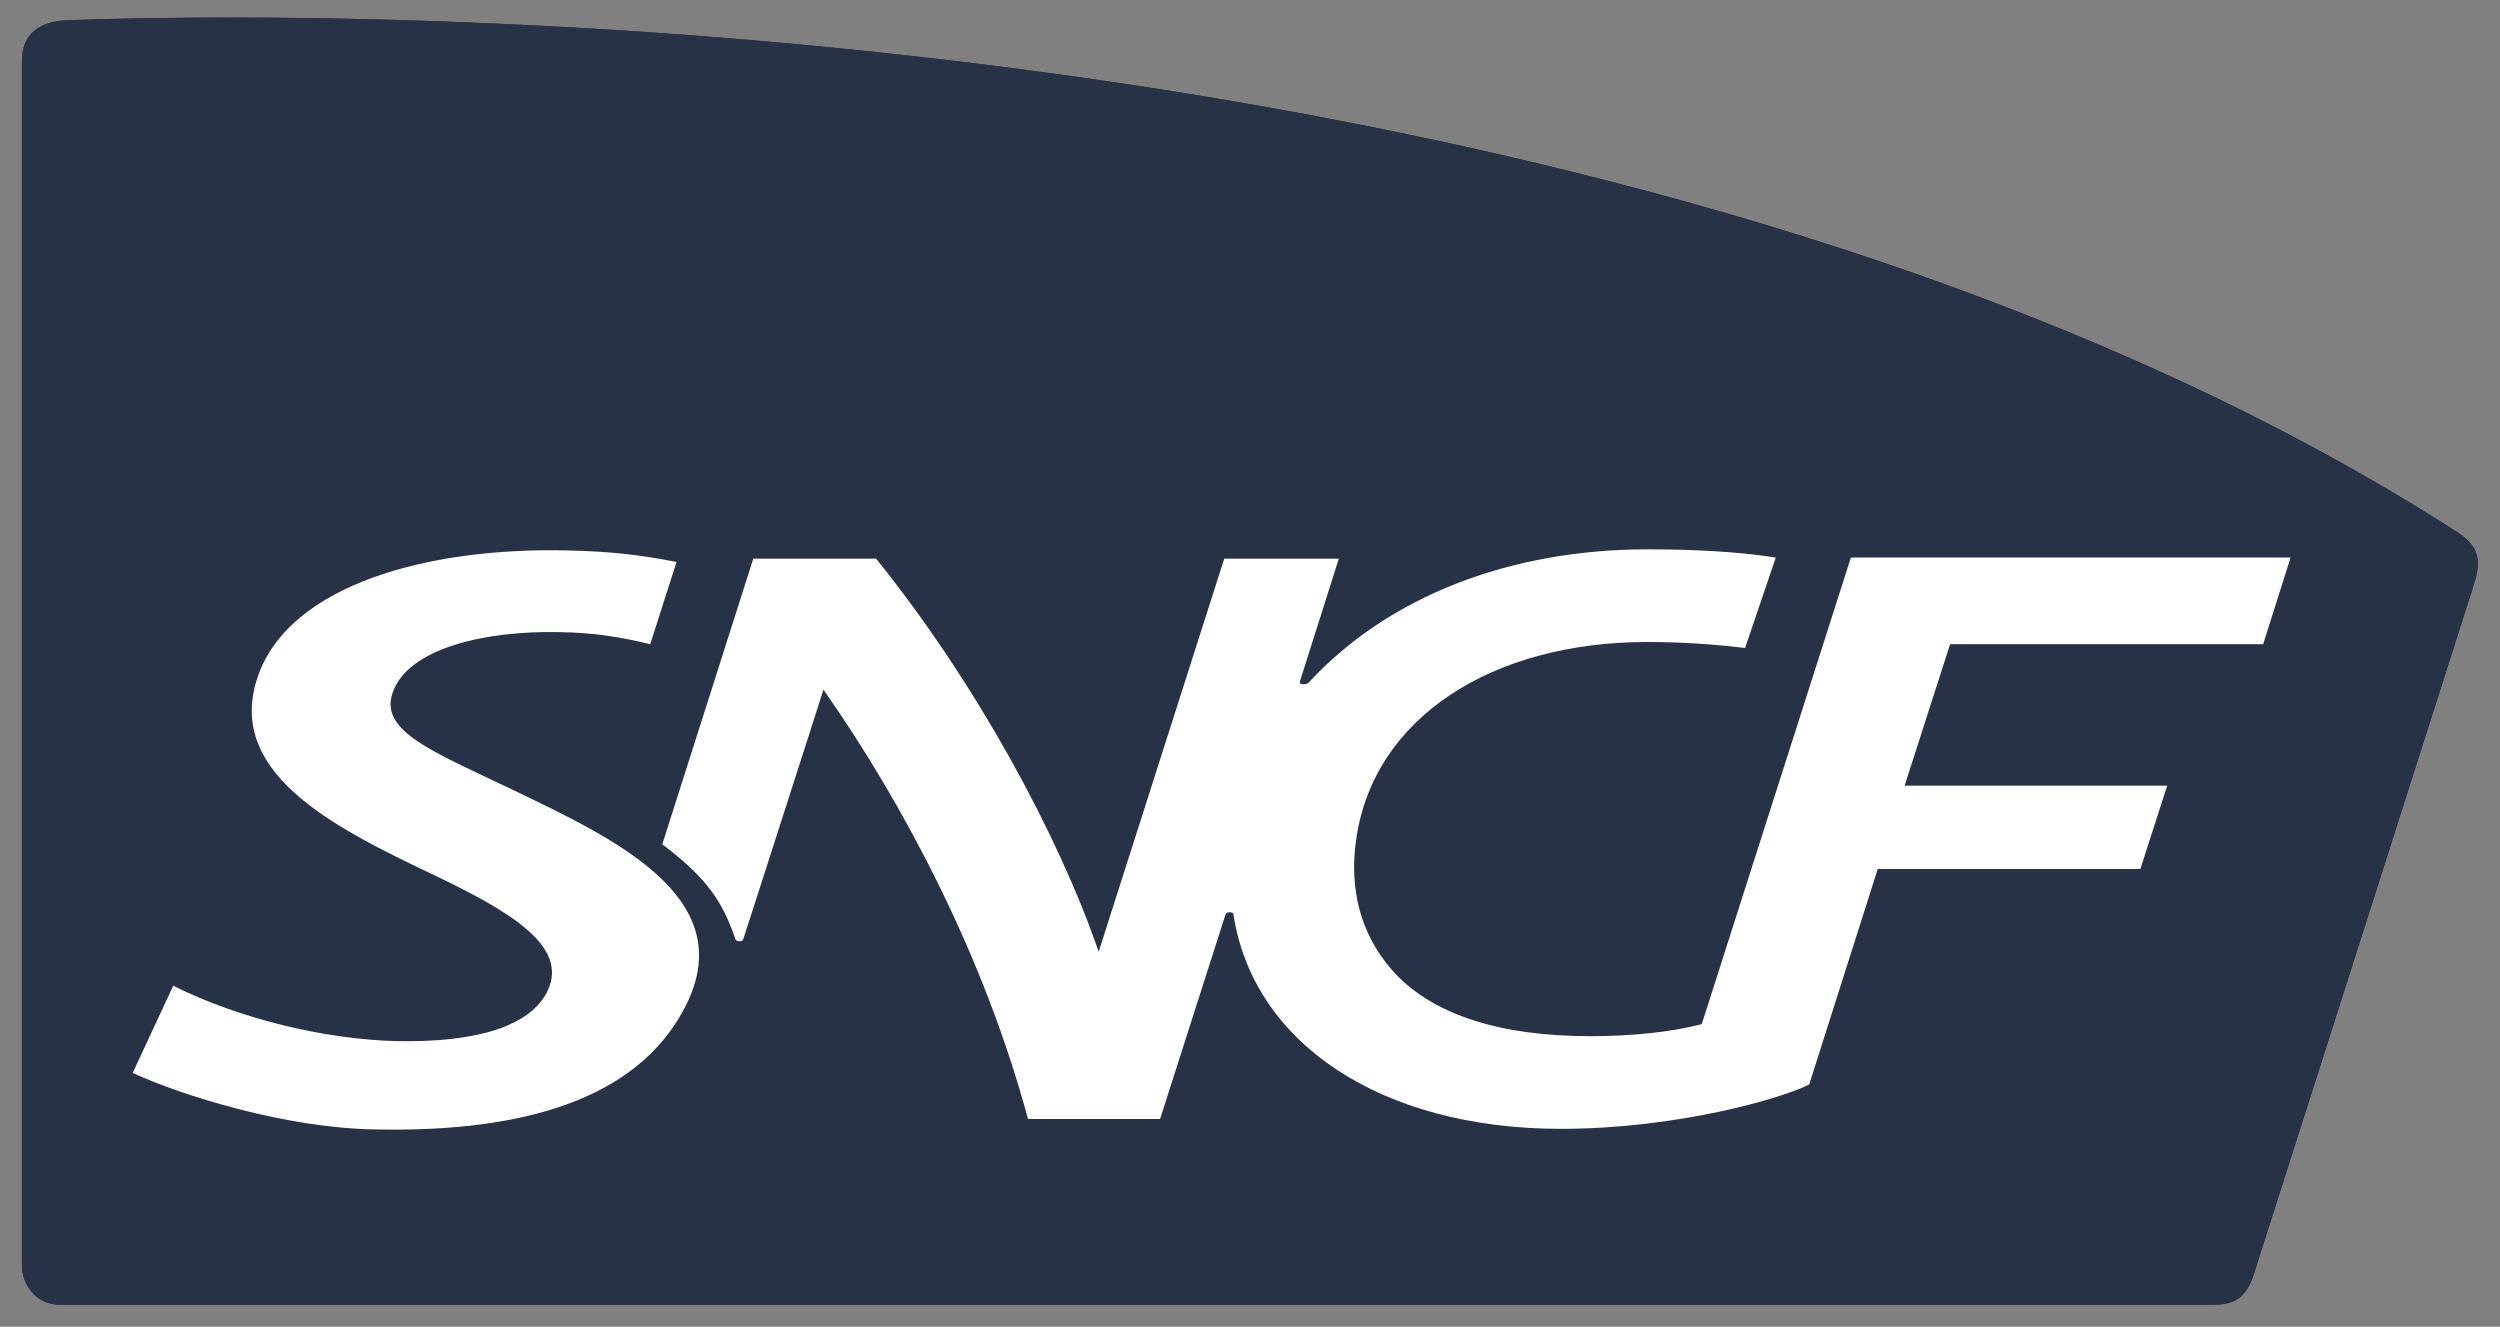
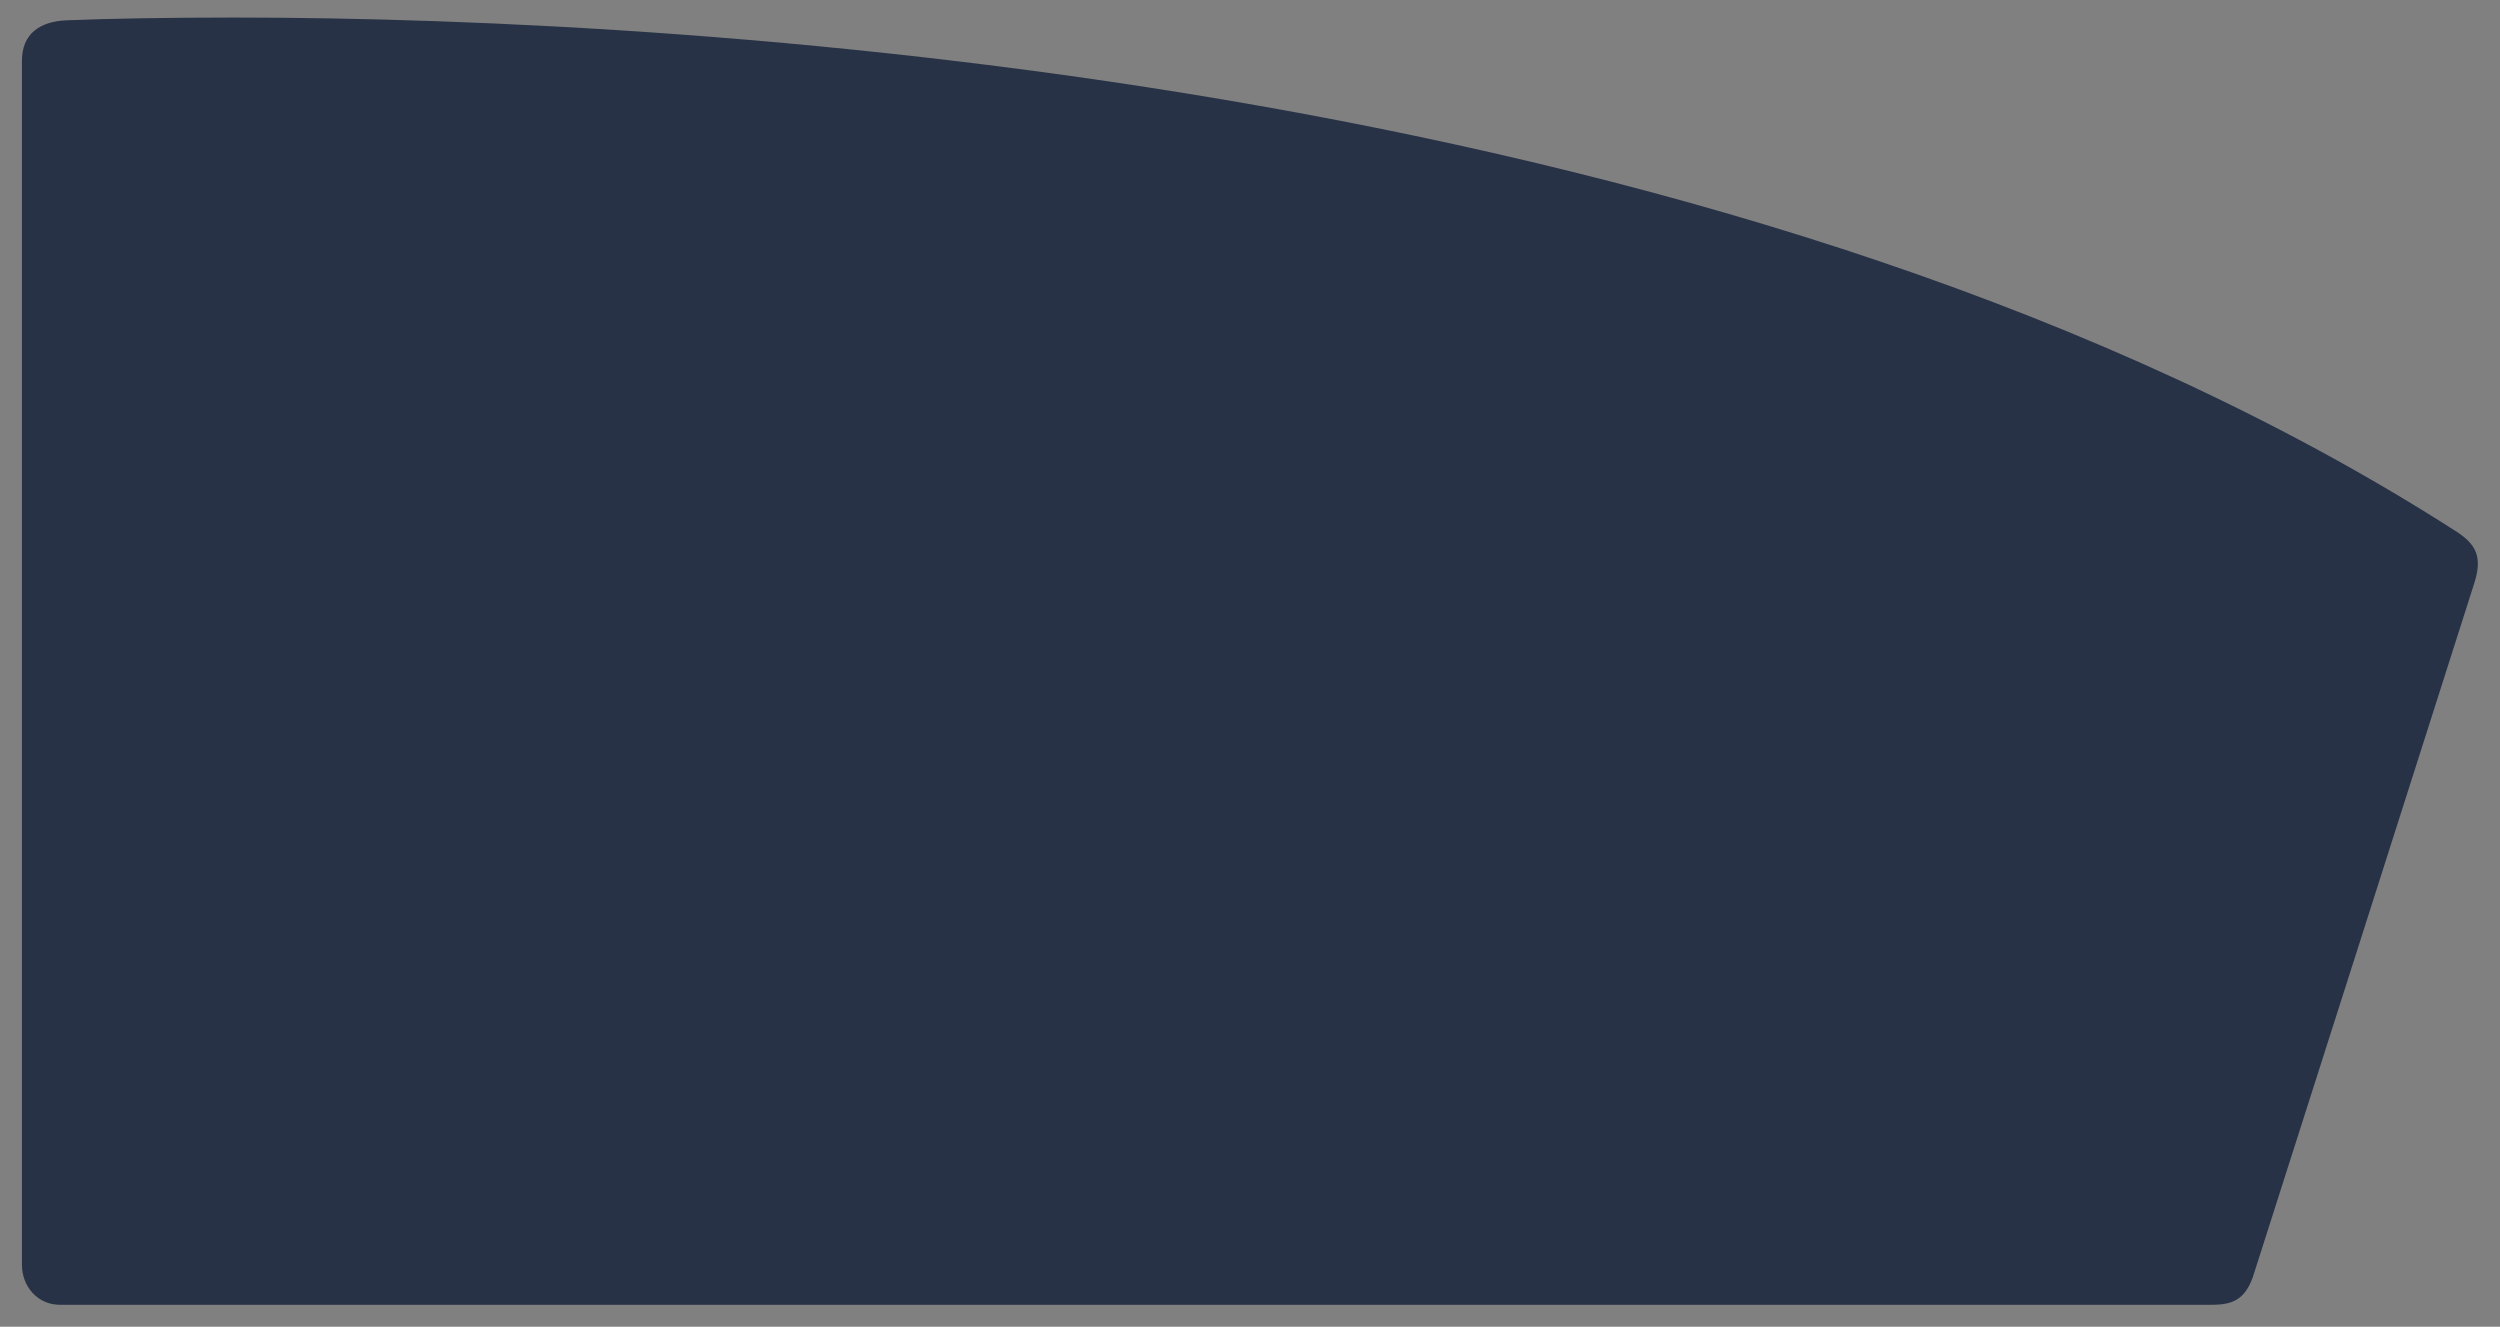
<svg xmlns="http://www.w3.org/2000/svg" id="Calque_1" version="1.1" viewBox="0 0 456 242">
  <rect x="0" y="0" width="456" height="242" fill="#808080" stroke="none" />
  <defs>
    <style>
      .st0 {
        fill: #fff;
      }

      .st1 {
        clip-path: url(#clippath);
      }

      .st2 {
        fill: #283246;
      }
    </style>
    <clipPath id="clippath">
      <path class="st2" d="M12.2,3.7c-5,.2-8.2,2.5-8.2,7.4v219.6c0,3.8,2.7,7.3,7,7.3h391.9c3.5,0,6.3-.3,8-5,0,0,39.7-124.3,40.4-126.6,1.5-4.7.5-7.1-3.5-9.6C320.2,15,129.3,3.2,42.6,3.2c-12.4,0-22.7.2-30.4.5Z" />
    </clipPath>
  </defs>
  <g>
-     <path class="st2" d="M12.2,3.7c-5,.2-8.2,2.5-8.2,7.4v219.6c0,3.8,2.7,7.3,7,7.3h391.9c3.5,0,6.3-.3,8-5,0,0,39.7-124.3,40.4-126.6,1.5-4.7.5-7.1-3.5-9.6C320.2,15,129.3,3.2,42.6,3.2c-12.4,0-22.7.2-30.4.5Z" />
    <g class="st1">
      <rect class="st2" x="4" y="3" width="448" height="235" />
    </g>
  </g>
-   <path id="SNCF" class="st0" d="M253.7,176.7c-5.5-6.4-7.7-14.6-6.3-23.8,3.2-21.9,24.6-35.8,53.1-35.8,6,0,12.2.4,17.8,1.1l5.6-16.5c-6.9-1.1-15.2-1.5-23.4-1.5-25.3,0-47.3,8.7-61.6,24.1-.4.5-.9.5-1.2.5-.4,0-.7-.1-.6-.5l7.1-22.4h-20.9l-22.9,71.7c-7.3-21.2-22.3-49-40.6-71.7h-22.4l-16.6,52.1c8.4,6.3,11.1,10.8,13.3,17.2.1.4.4.5.8.5s.6-.1.7-.5c.2-.5,14.6-45.4,14.6-45.4,14.8,21.1,29.4,48.9,37.3,78.3h24.1l11.9-37.2c.1-.4.4-.5.8-.5s.7.1.7.5c3.6,23.3,26.8,39,59.7,39,21.3,0,40.5-5.6,45.3-8.1l12.5-39.3h47.9l4.9-15.2h-47.9l8.3-25.8h57.1l5-15.8h-80.2l-27.2,85.1c-5.8,1.5-12.9,2.2-20.4,2.2-16.1,0-29-3.8-36.3-12.3M118.6,117.5l4.8-15c-6.8-1.3-11.7-1.9-19.9-2.1-26.3-.6-50,6.6-56.1,22-7.2,18.2,13.3,28.4,31.1,36.9,14.1,6.7,25.3,13.1,21.4,21.4-3.1,6.5-13,9.5-27.6,9.2-12.6-.3-28.3-3.9-40.7-10.1l-7.4,15.9c9.1,4.2,27.9,10,43.9,10.3,30.1.7,49.5-6.9,57.3-23.2,9.2-19.4-13.7-30-32-38.8-14.4-6.9-24.2-10.6-21.8-17.6,2.8-8.3,17.3-11.4,30.4-11.1,6.5.1,11.2.9,16.6,2.2" />
</svg>